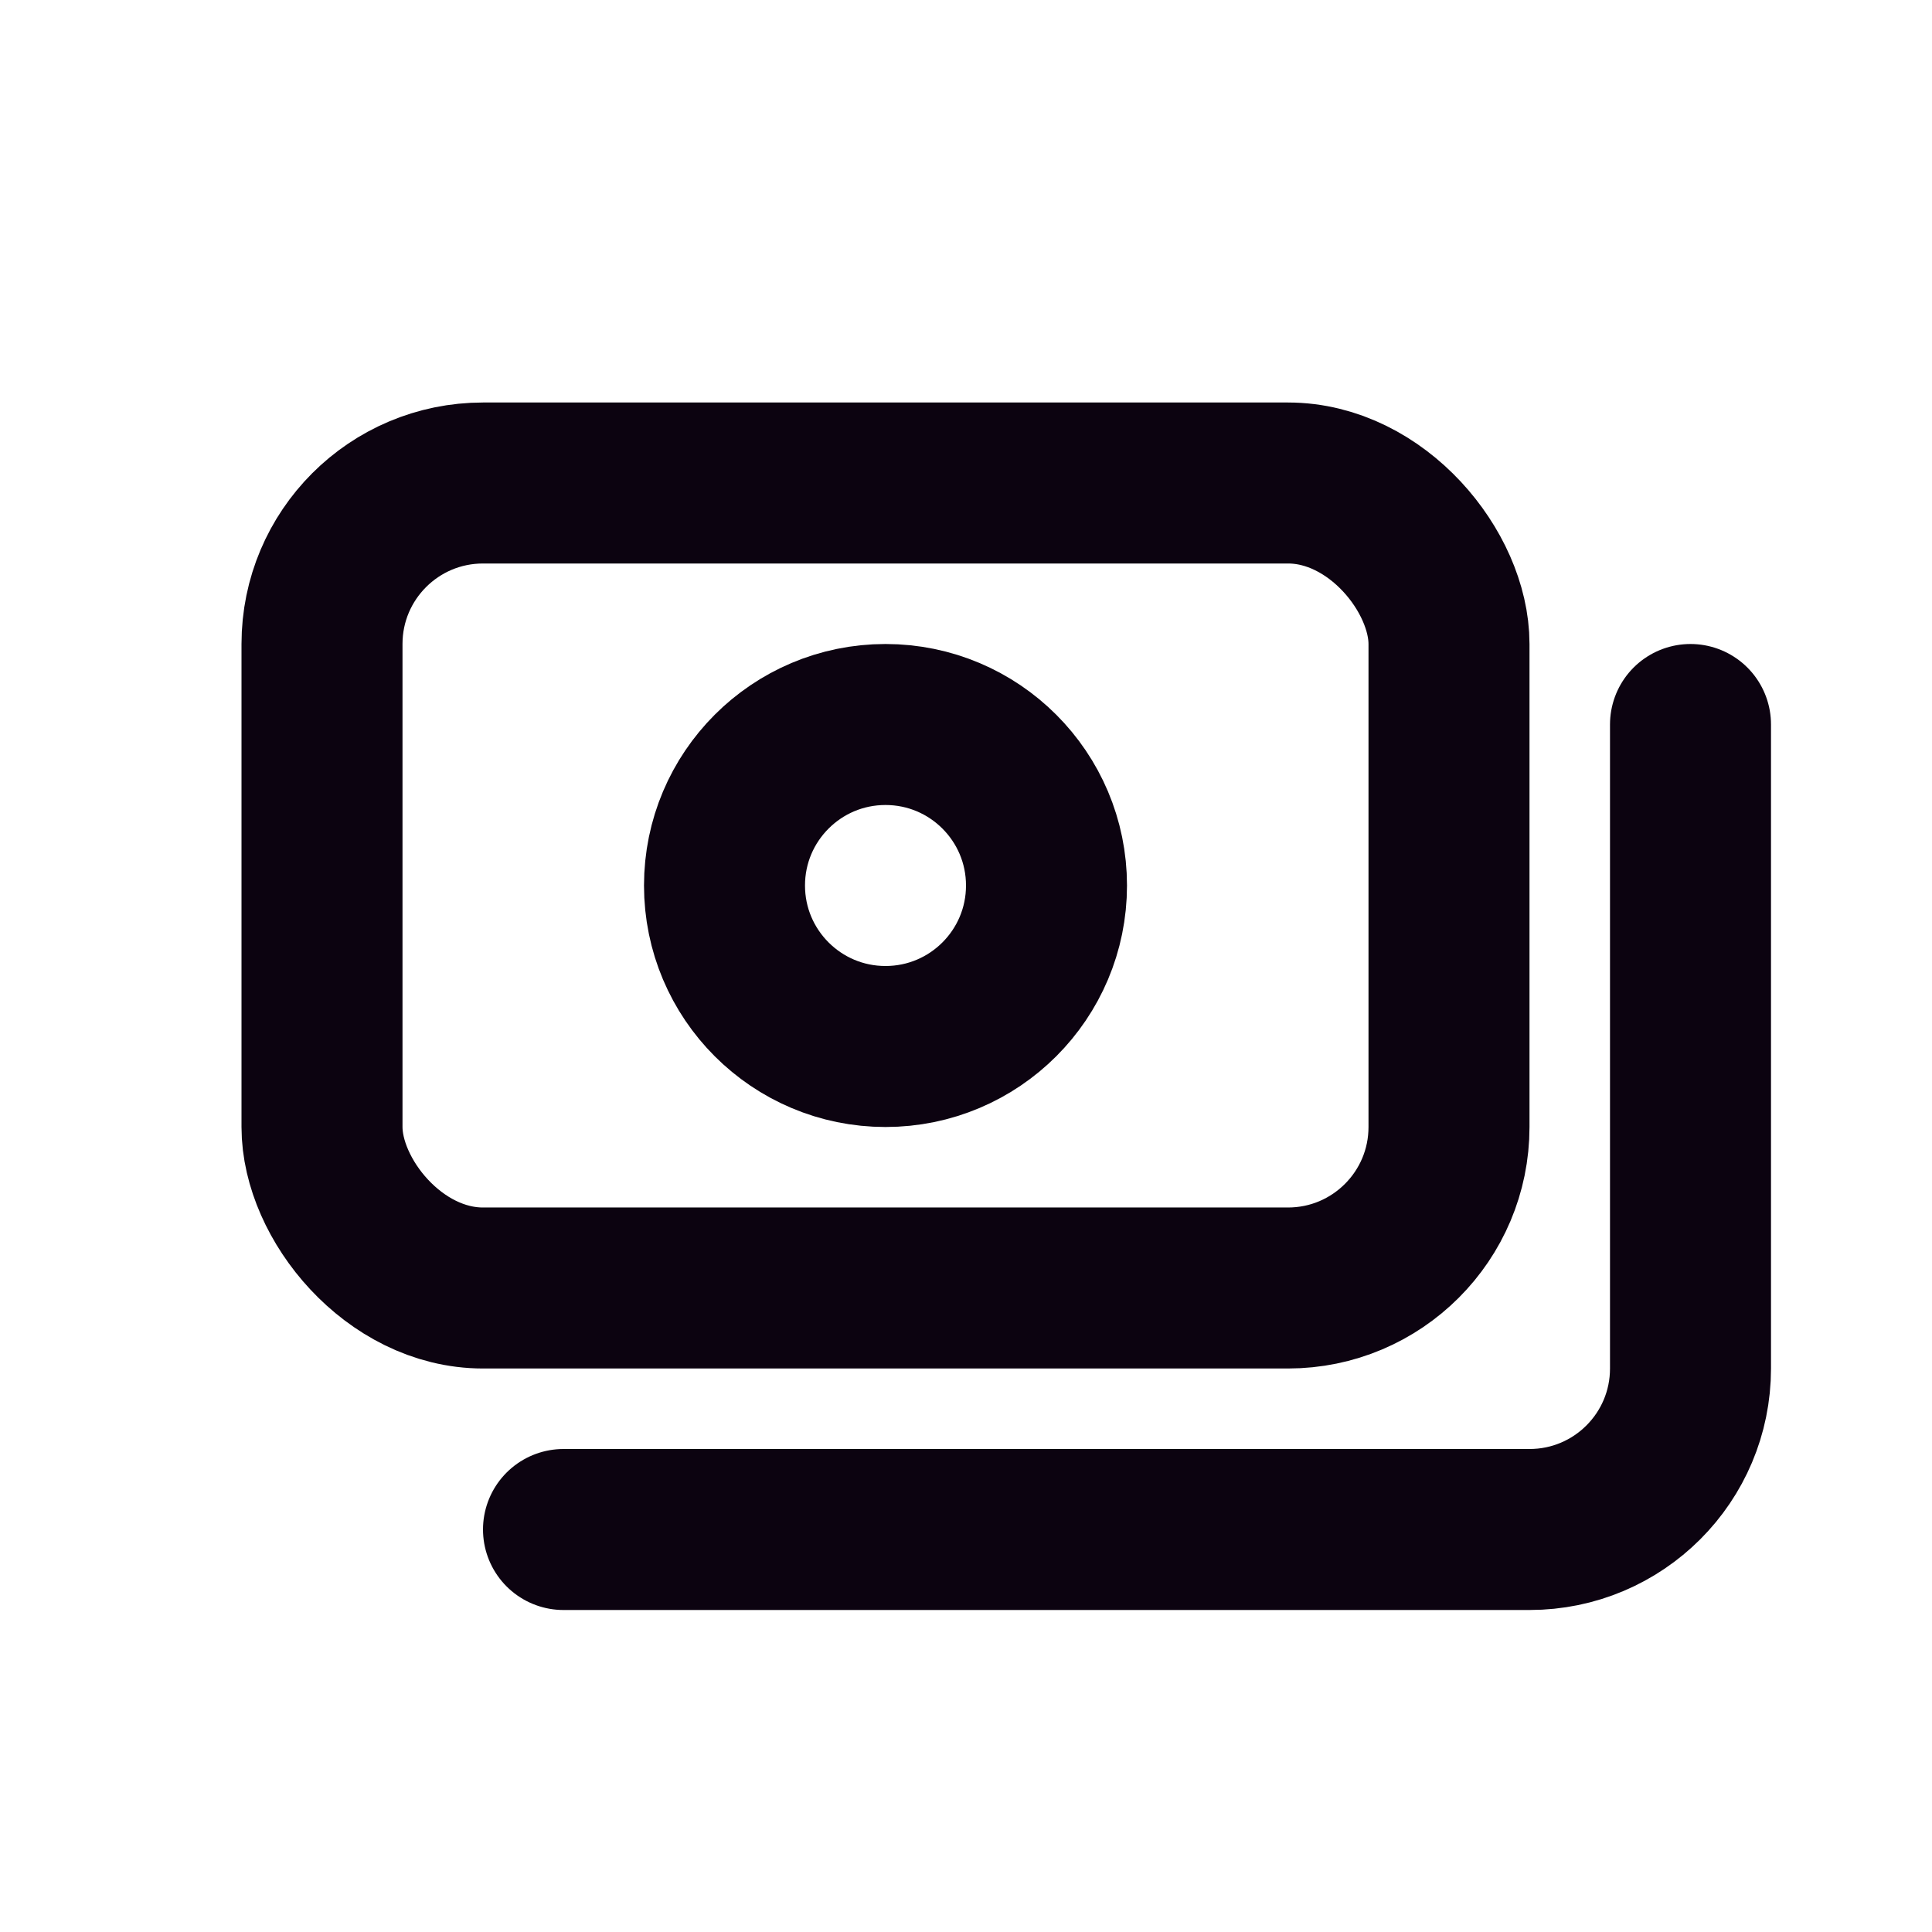
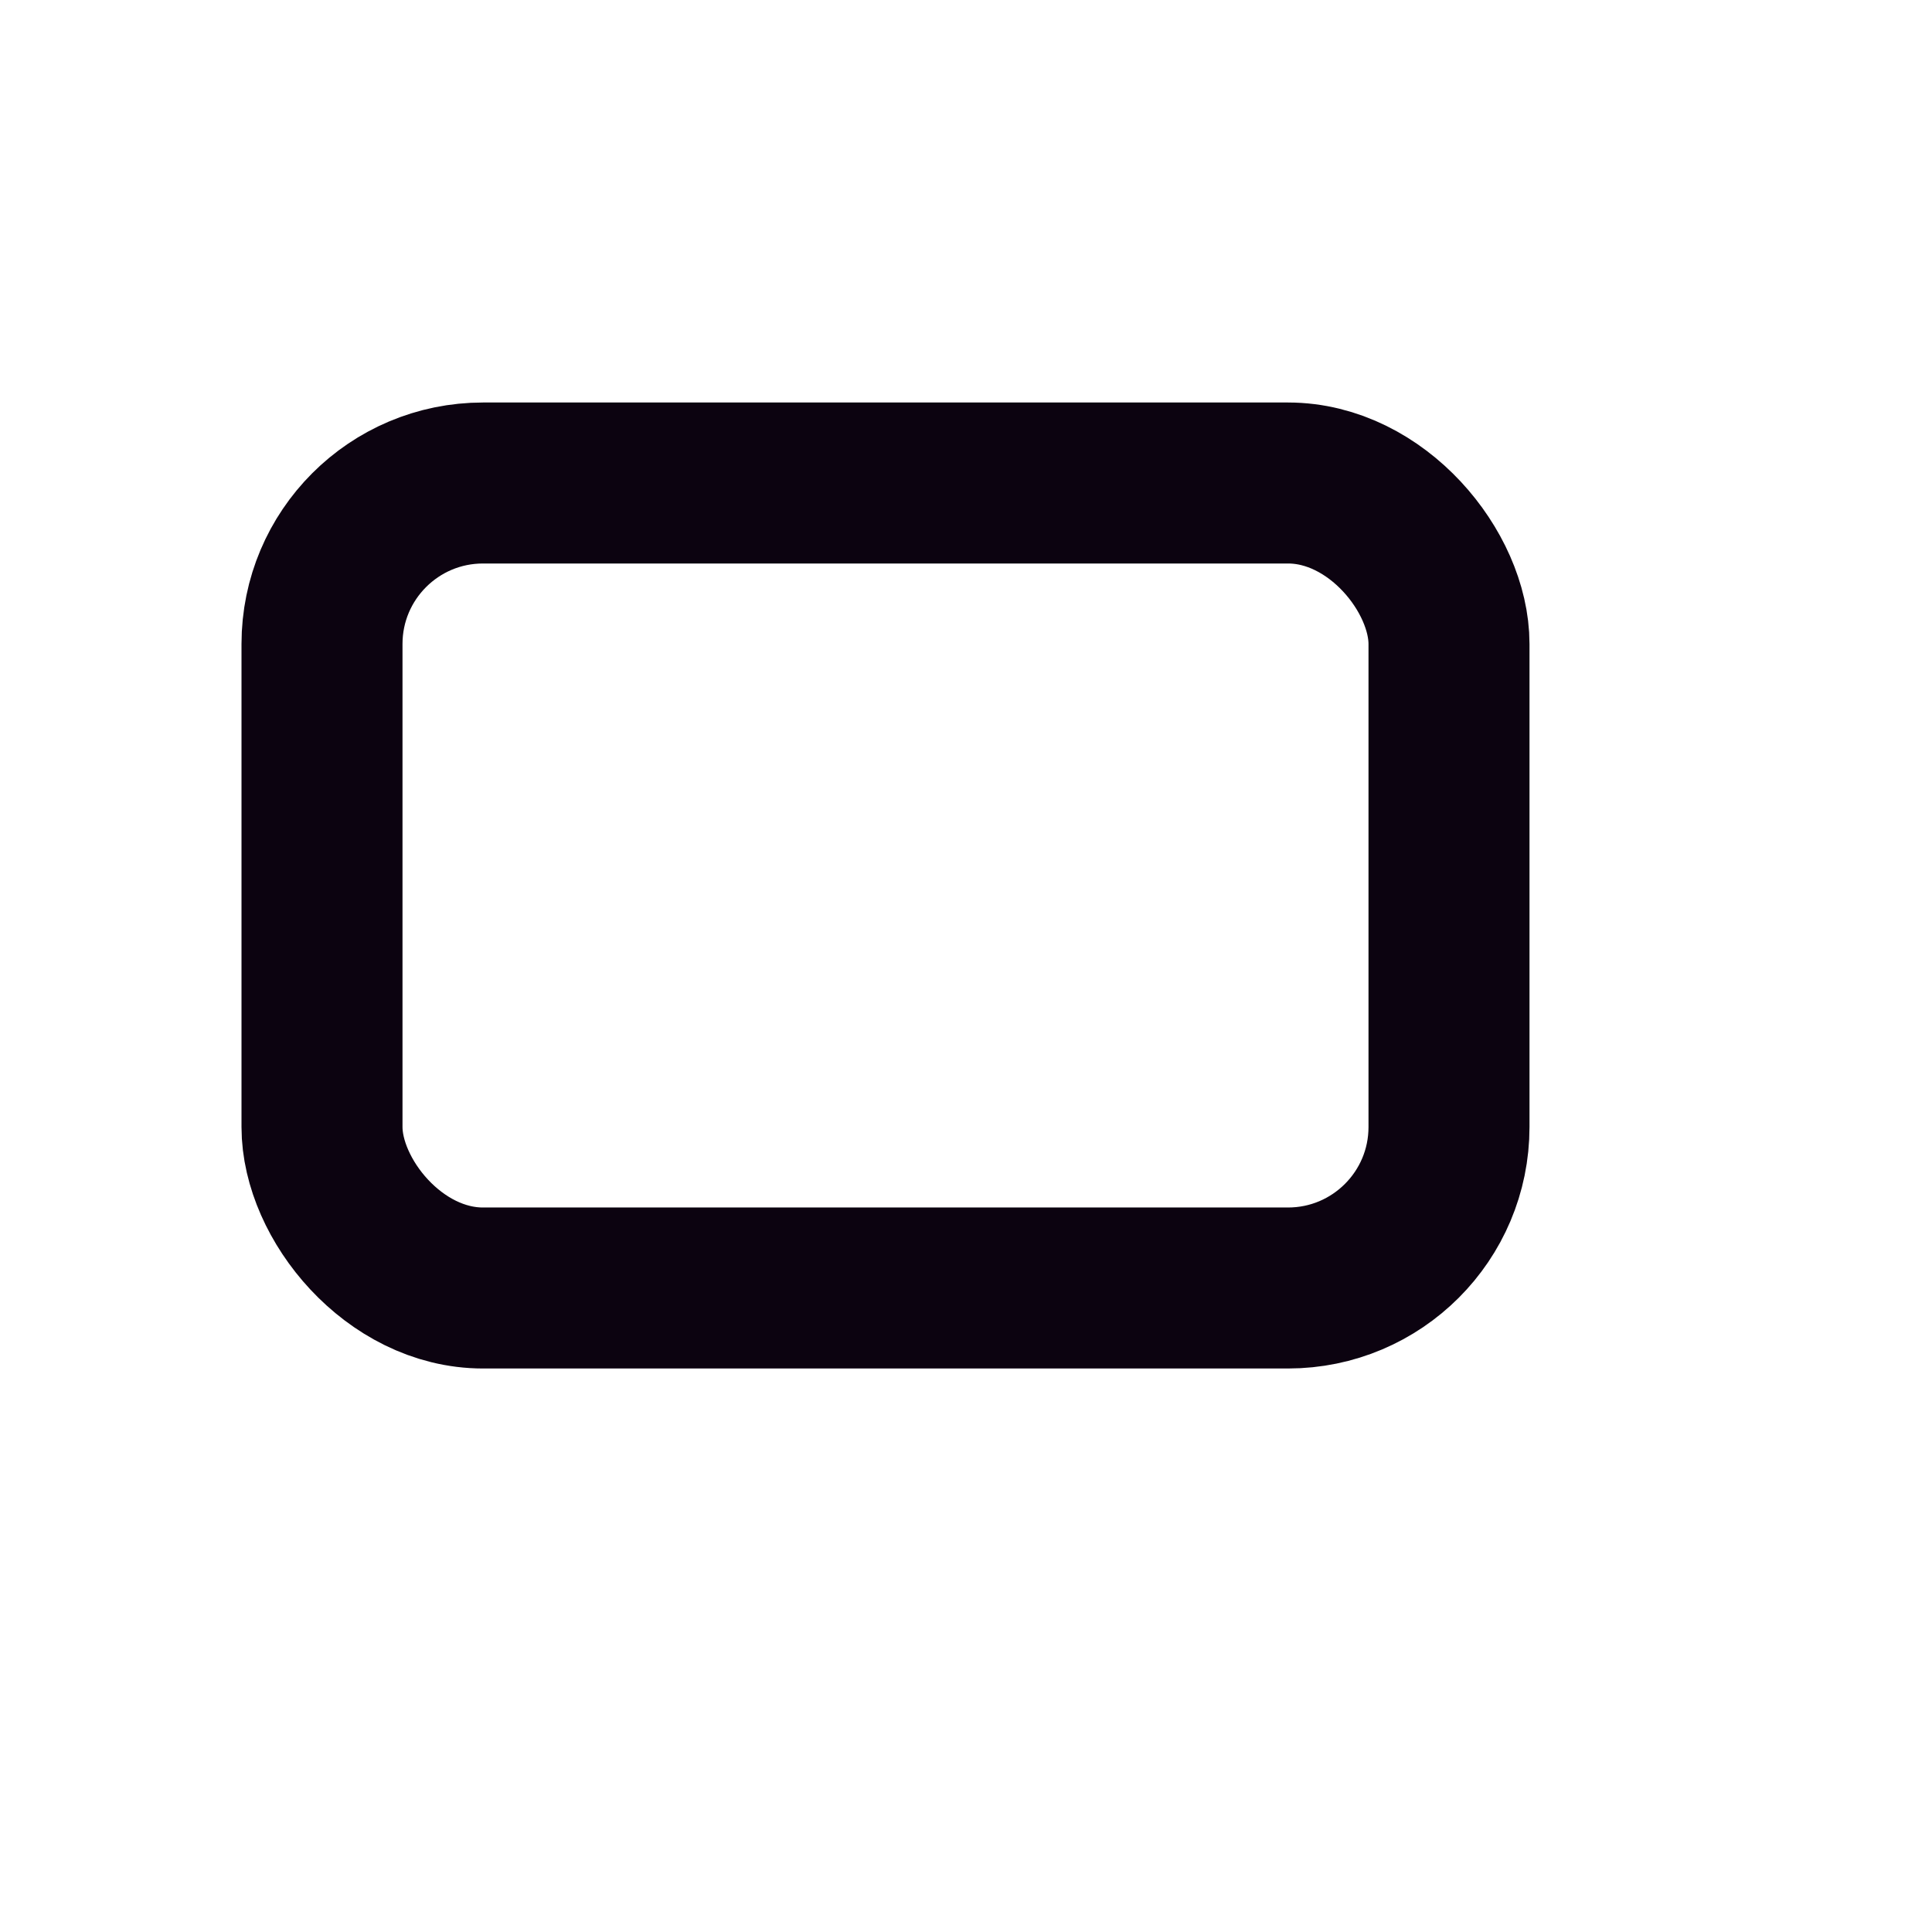
<svg xmlns="http://www.w3.org/2000/svg" width="800px" height="800px" viewBox="0 0 24 24" version="1.1">
  <title>Money</title>
  <g id="Page-1" stroke="none" stroke-width="1" fill="none" fill-rule="evenodd">
    <g id="Money">
-       <rect id="Rectangle" fill-rule="nonzero" x="0" y="0" width="24" height="24">
- 
- </rect>
      <rect id="Rectangle" stroke="#0C0310" stroke-width="2" stroke-linecap="round" x="4" y="6" width="14" height="10" rx="2">

</rect>
-       <path d="M21,9 L21,17 C21,18.105 20.105,19 19,19 L7,19" id="Path" stroke="#0C0310" stroke-width="2" stroke-linecap="round">
- 
- </path>
-       <circle id="Oval" stroke="#0C0310" stroke-width="2" stroke-linecap="round" cx="11" cy="11" r="2">
- 
- </circle>
    </g>
  </g>
</svg>